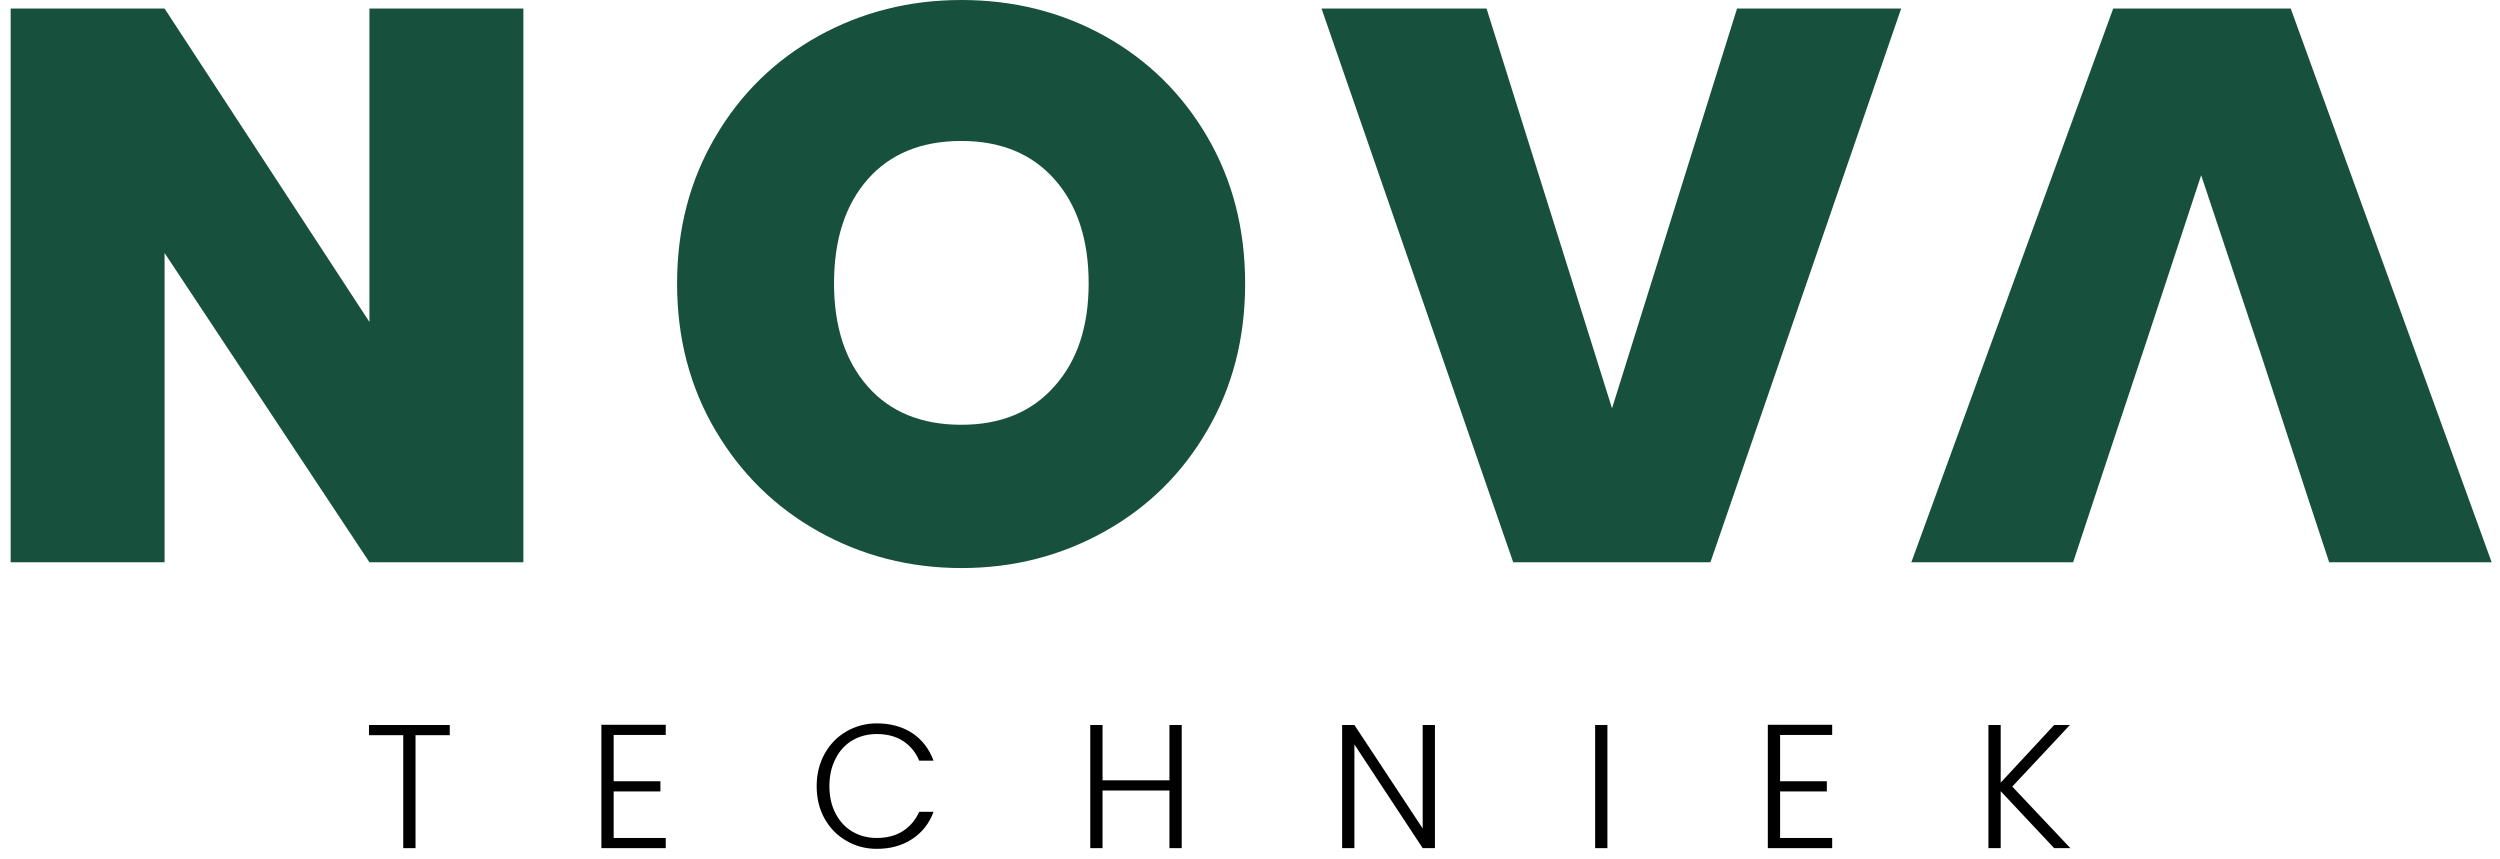
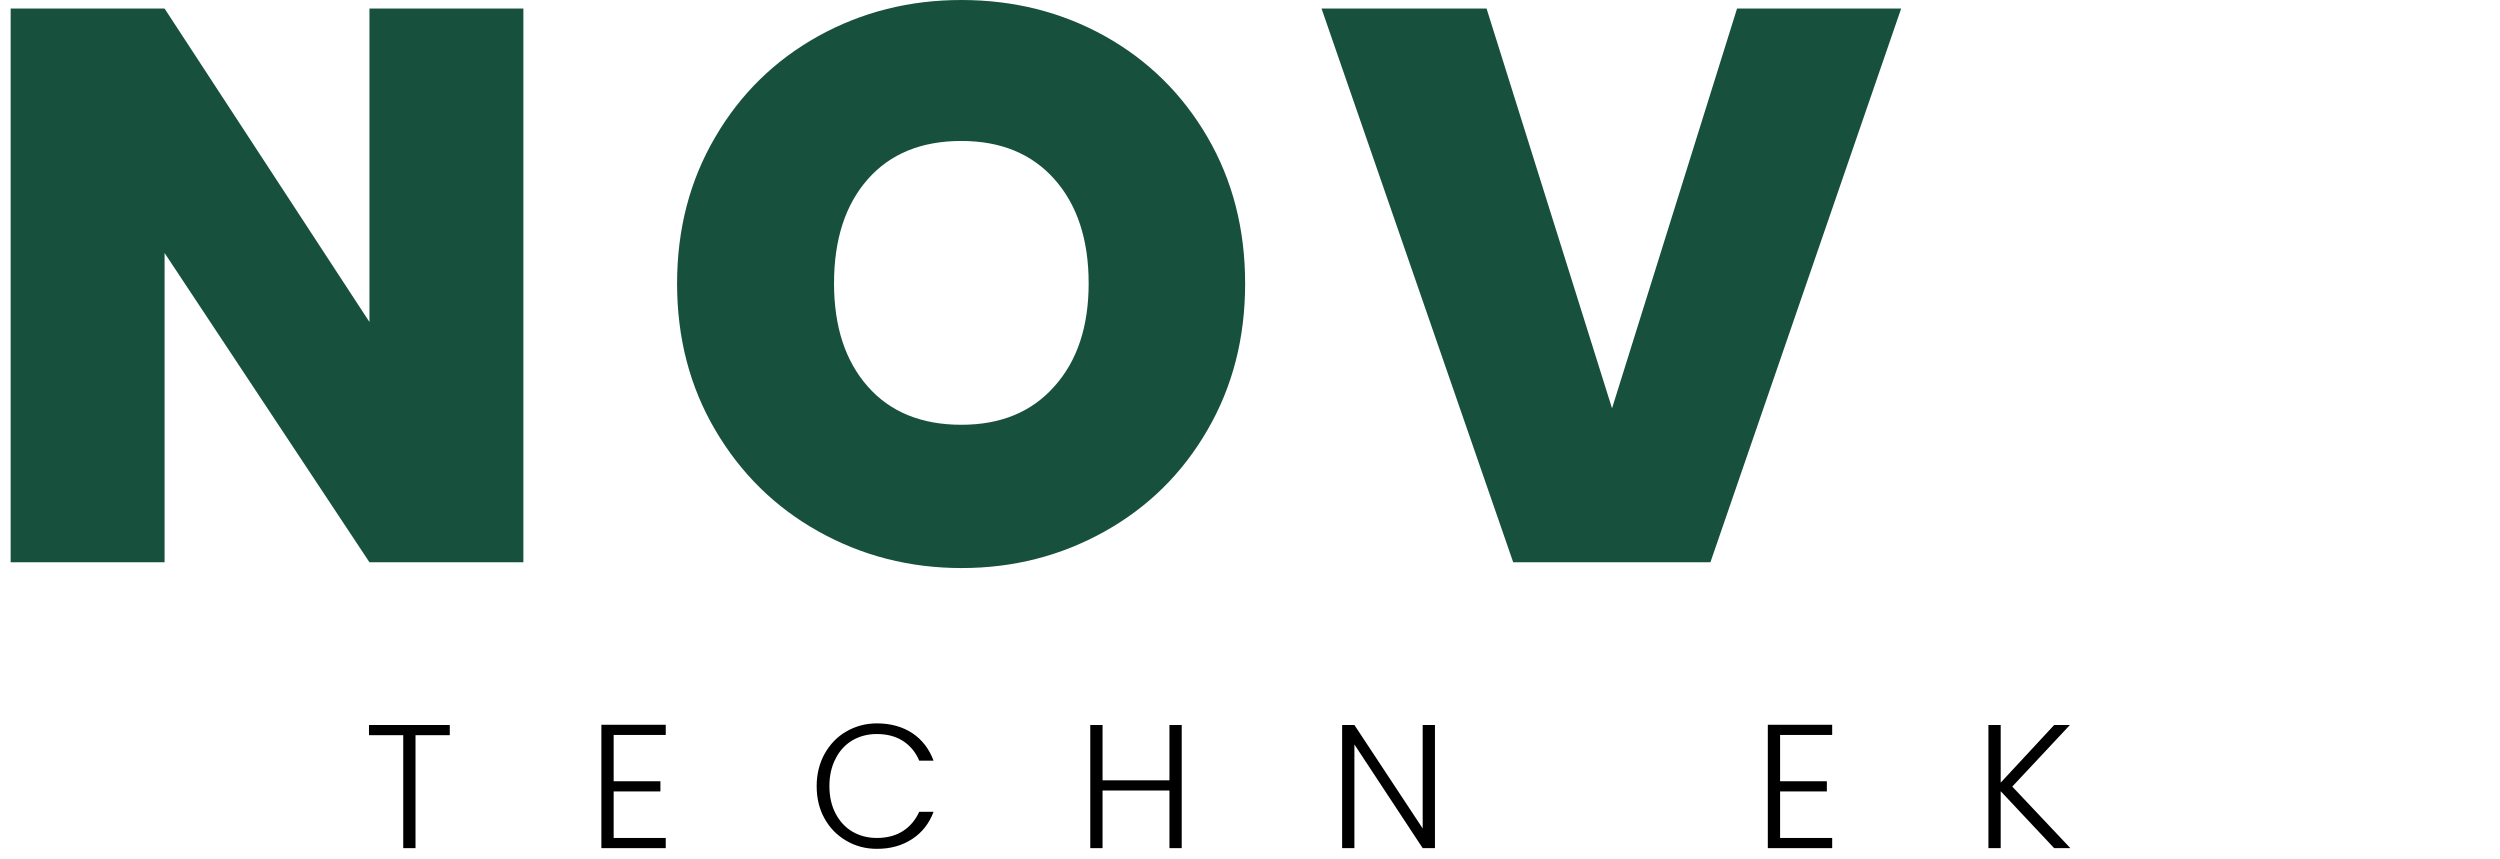
<svg xmlns="http://www.w3.org/2000/svg" version="1.1" id="Laag_1" x="0px" y="0px" viewBox="0 0 1080 371" style="enable-background:new 0 0 1080 371;" xml:space="preserve">
  <style type="text/css">
	.st0{fill:#17513D;}
</style>
  <g>
    <polygon class="st0" points="976.7,153 974.3,145.9 976.7,153  " />
    <polygon class="st0" points="159.6,139.1 71.1,3.7 4.6,3.7 4.6,242.9 71.1,242.9 71.1,109.3 159.6,242.9 226.1,242.9 226.1,3.7    159.6,3.7  " />
    <path class="st0" d="M477.3,15.6C458.6,5.2,437.9,0,415.3,0c-22.4,0-43,5.2-61.8,15.6C334.8,26,319.9,40.5,309,59.2   c-11,18.7-16.5,39.8-16.5,63.3c0,23.5,5.5,44.6,16.5,63.3c11,18.7,25.8,33.3,44.6,43.8c18.8,10.5,39.4,15.8,61.8,15.8   c22.4,0,43-5.3,61.8-15.8c18.8-10.5,33.6-25.1,44.4-43.8c10.9-18.7,16.3-39.8,16.3-63.3c0-23.5-5.4-44.6-16.3-63.3   C510.7,40.5,495.9,26,477.3,15.6z M455.5,166.9c-9.8,11.1-23.2,16.6-40.2,16.6c-17.2,0-30.7-5.5-40.4-16.5   c-9.7-11-14.6-25.8-14.6-44.6c0-19,4.9-34,14.6-45c9.7-11,23.2-16.5,40.4-16.5c17,0,30.4,5.5,40.2,16.5c9.8,11,14.8,26,14.8,45   C470.3,141,465.4,155.9,455.5,166.9z" />
    <polygon class="st0" points="696.4,176.4 642.2,3.7 570.9,3.7 653.7,242.9 738.9,242.9 821.3,3.7 750.4,3.7  " />
-     <polygon class="st0" points="1076.4,242.9 989.6,3.7 912.9,3.7 825.7,242.9 895.6,242.9 908.5,203.9 908.5,203.9 927.8,145.9    927.8,145.9 950.9,75.7 974.3,145.9 974.3,145.9 974.3,145.9 976.7,153 976.7,153 996.7,214.1 996.7,214.1 1006.2,242.9  " />
    <polygon class="st0" points="974.3,145.9 974.3,145.9 974.3,145.9  " />
  </g>
  <g>
    <path d="M194.3,313.2v4.4h-14.8v48.8h-5.3v-48.8h-14.8v-4.4H194.3z" />
    <path d="M265.1,317.6v19.9h20.2v4.4h-20.2V362h22.5v4.4h-27.8v-53.3h27.8v4.4H265.1z" />
    <path d="M356.2,325.7c2.3-4.1,5.4-7.4,9.4-9.7c4-2.3,8.4-3.5,13.2-3.5c5.9,0,11,1.4,15.3,4.2c4.2,2.8,7.3,6.8,9.2,11.9h-6.2   c-1.5-3.6-3.8-6.4-7-8.5c-3.1-2-6.9-3-11.3-3c-3.9,0-7.4,0.9-10.5,2.7c-3.1,1.8-5.6,4.5-7.3,7.9c-1.8,3.4-2.7,7.4-2.7,11.9   c0,4.5,0.9,8.5,2.7,11.9c1.8,3.4,4.2,6,7.3,7.8c3.1,1.8,6.6,2.7,10.5,2.7c4.4,0,8.2-1,11.3-3c3.1-2,5.4-4.8,7-8.3h6.2   c-1.9,5.1-5,9-9.3,11.8c-4.3,2.8-9.3,4.2-15.2,4.2c-4.9,0-9.3-1.2-13.2-3.5c-4-2.3-7.1-5.5-9.4-9.6c-2.3-4.1-3.4-8.8-3.4-14   C352.8,334.6,353.9,329.9,356.2,325.7z" />
    <path d="M510.5,313.2v53.2h-5.3v-24.9h-28.9v24.9H471v-53.2h5.3v23.9h28.9v-23.9H510.5z" />
    <path d="M619.9,366.4h-5.3l-29.5-44.8v44.8h-5.3v-53.2h5.3l29.5,44.7v-44.7h5.3V366.4z" />
-     <path d="M694.4,313.2v53.2h-5.3v-53.2H694.4z" />
    <path d="M769,317.6v19.9h20.2v4.4H769V362h22.5v4.4h-27.8v-53.3h27.8v4.4H769z" />
    <path d="M887.4,366.4l-23.1-24.6v24.6H859v-53.2h5.3v24.9l23.1-24.9h6.8l-24.9,26.6l25.1,26.6H887.4z" />
  </g>
</svg>